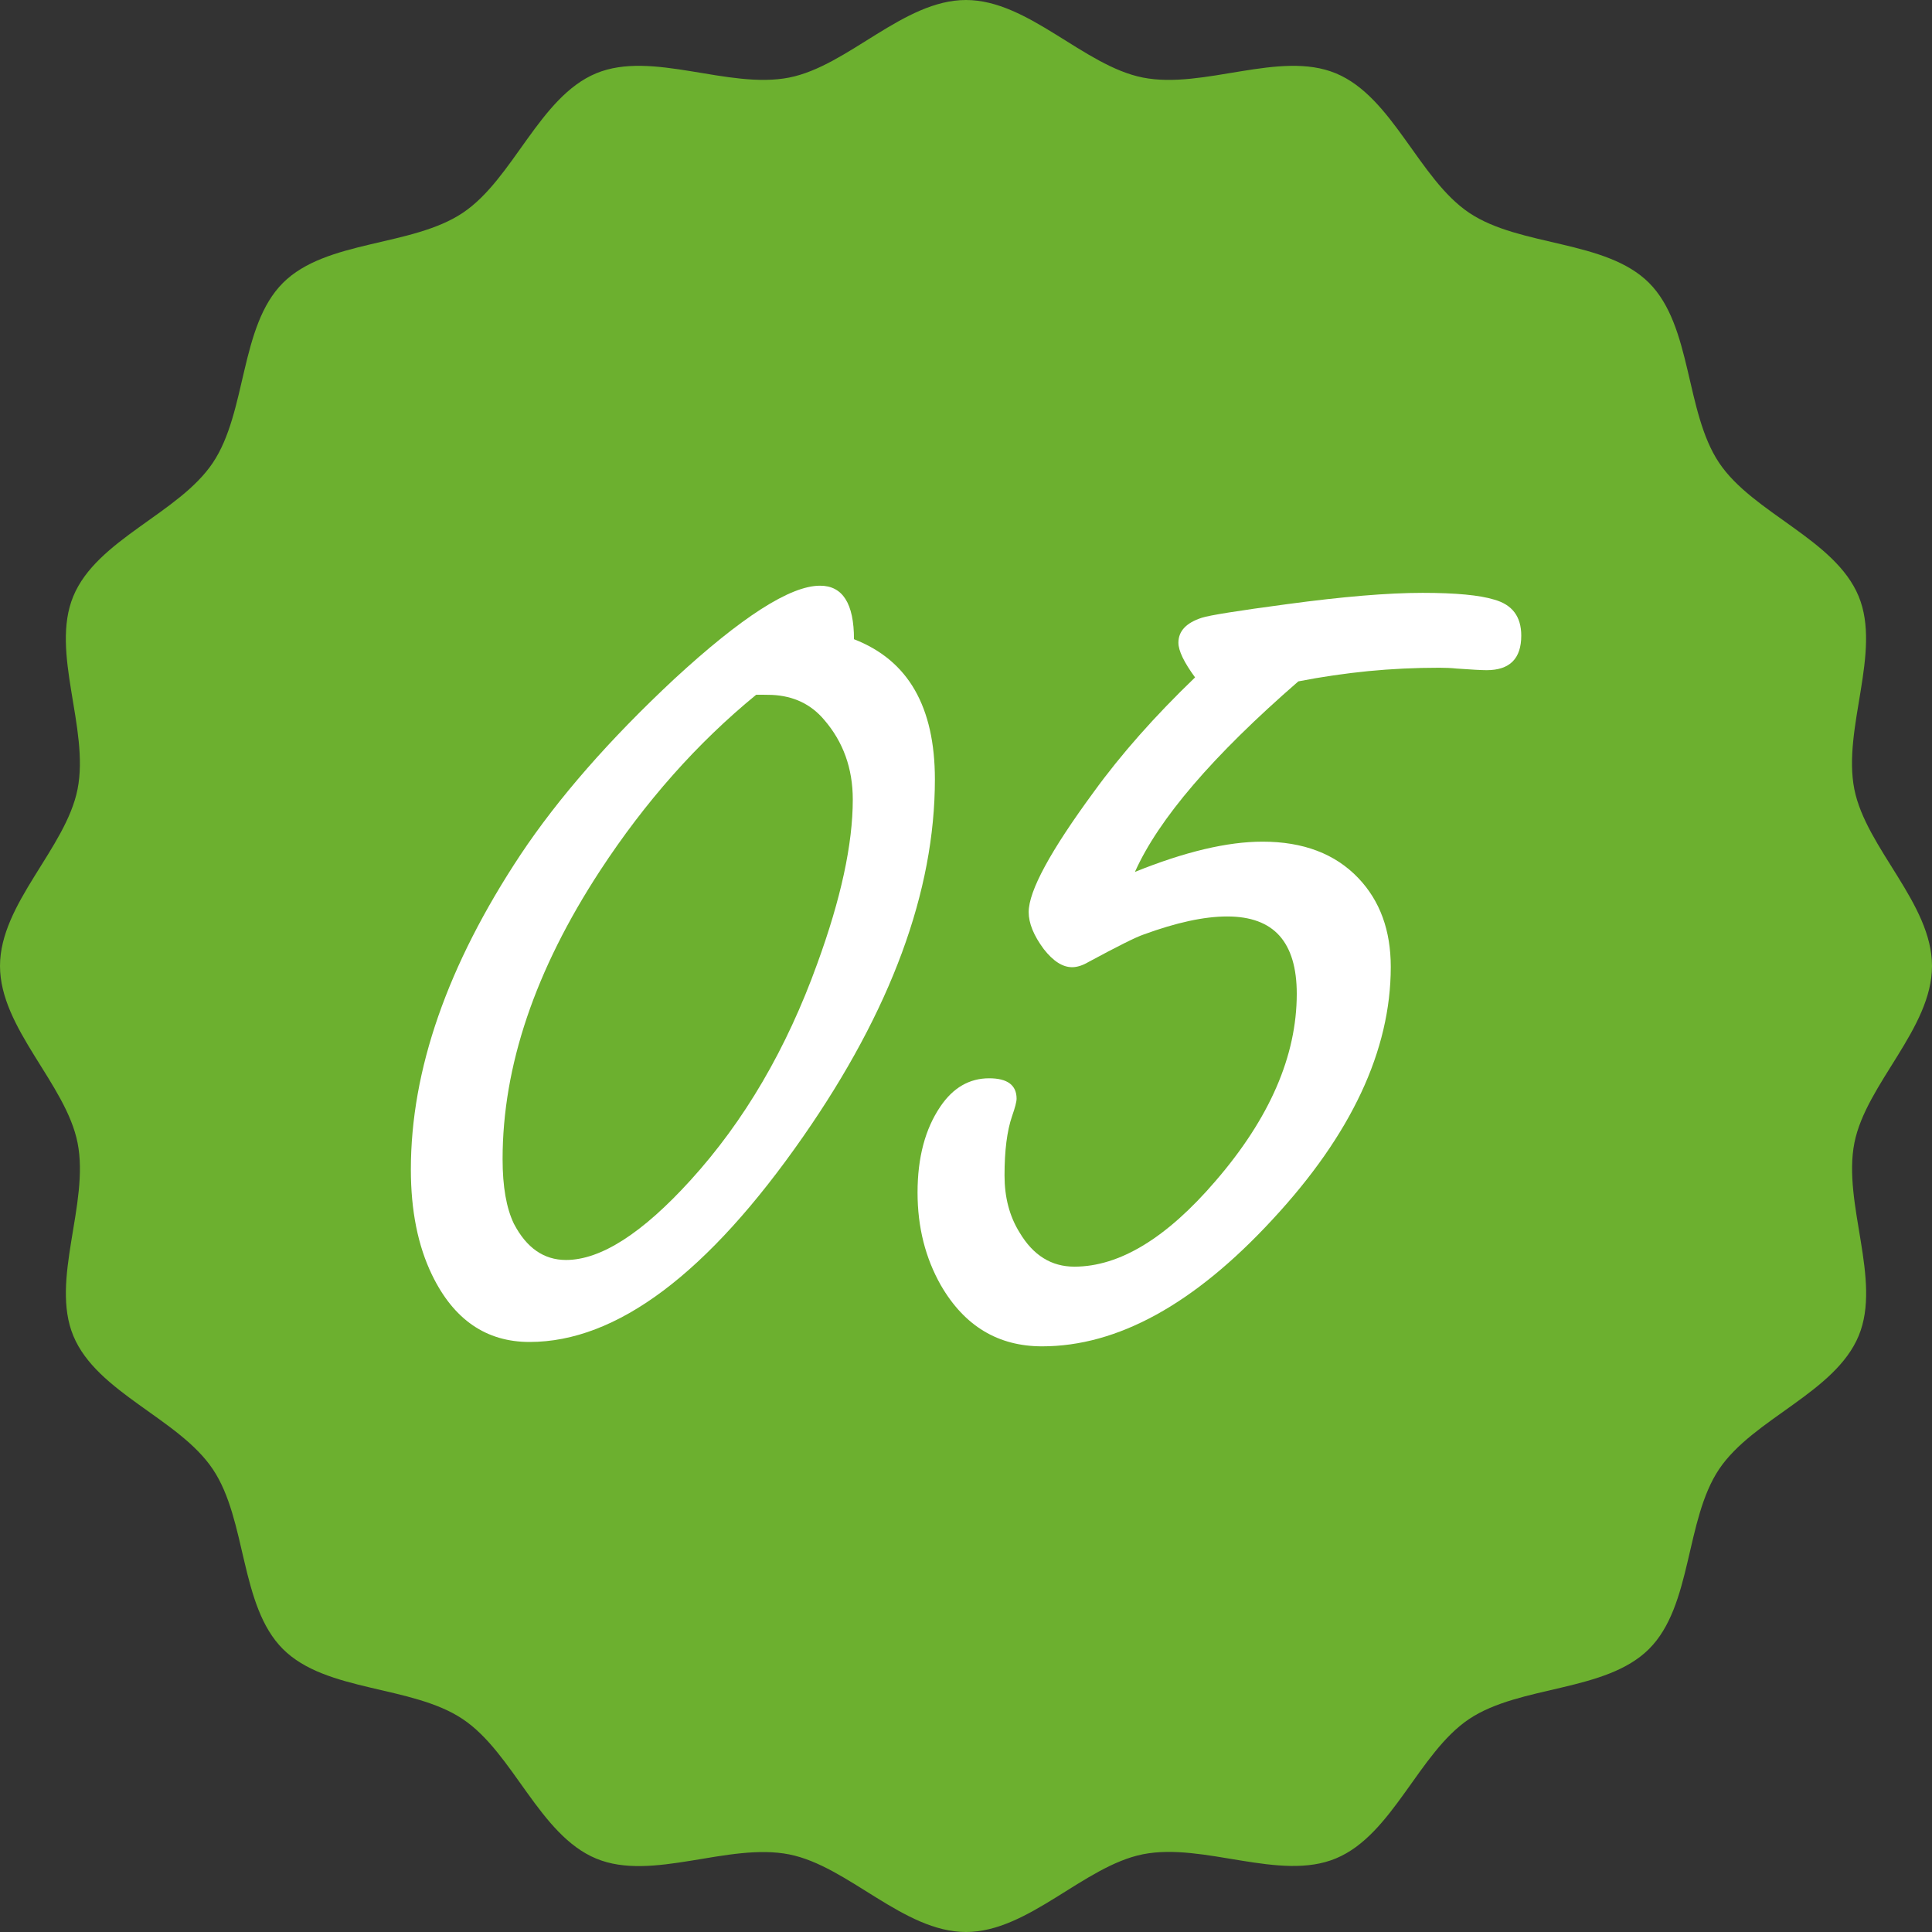
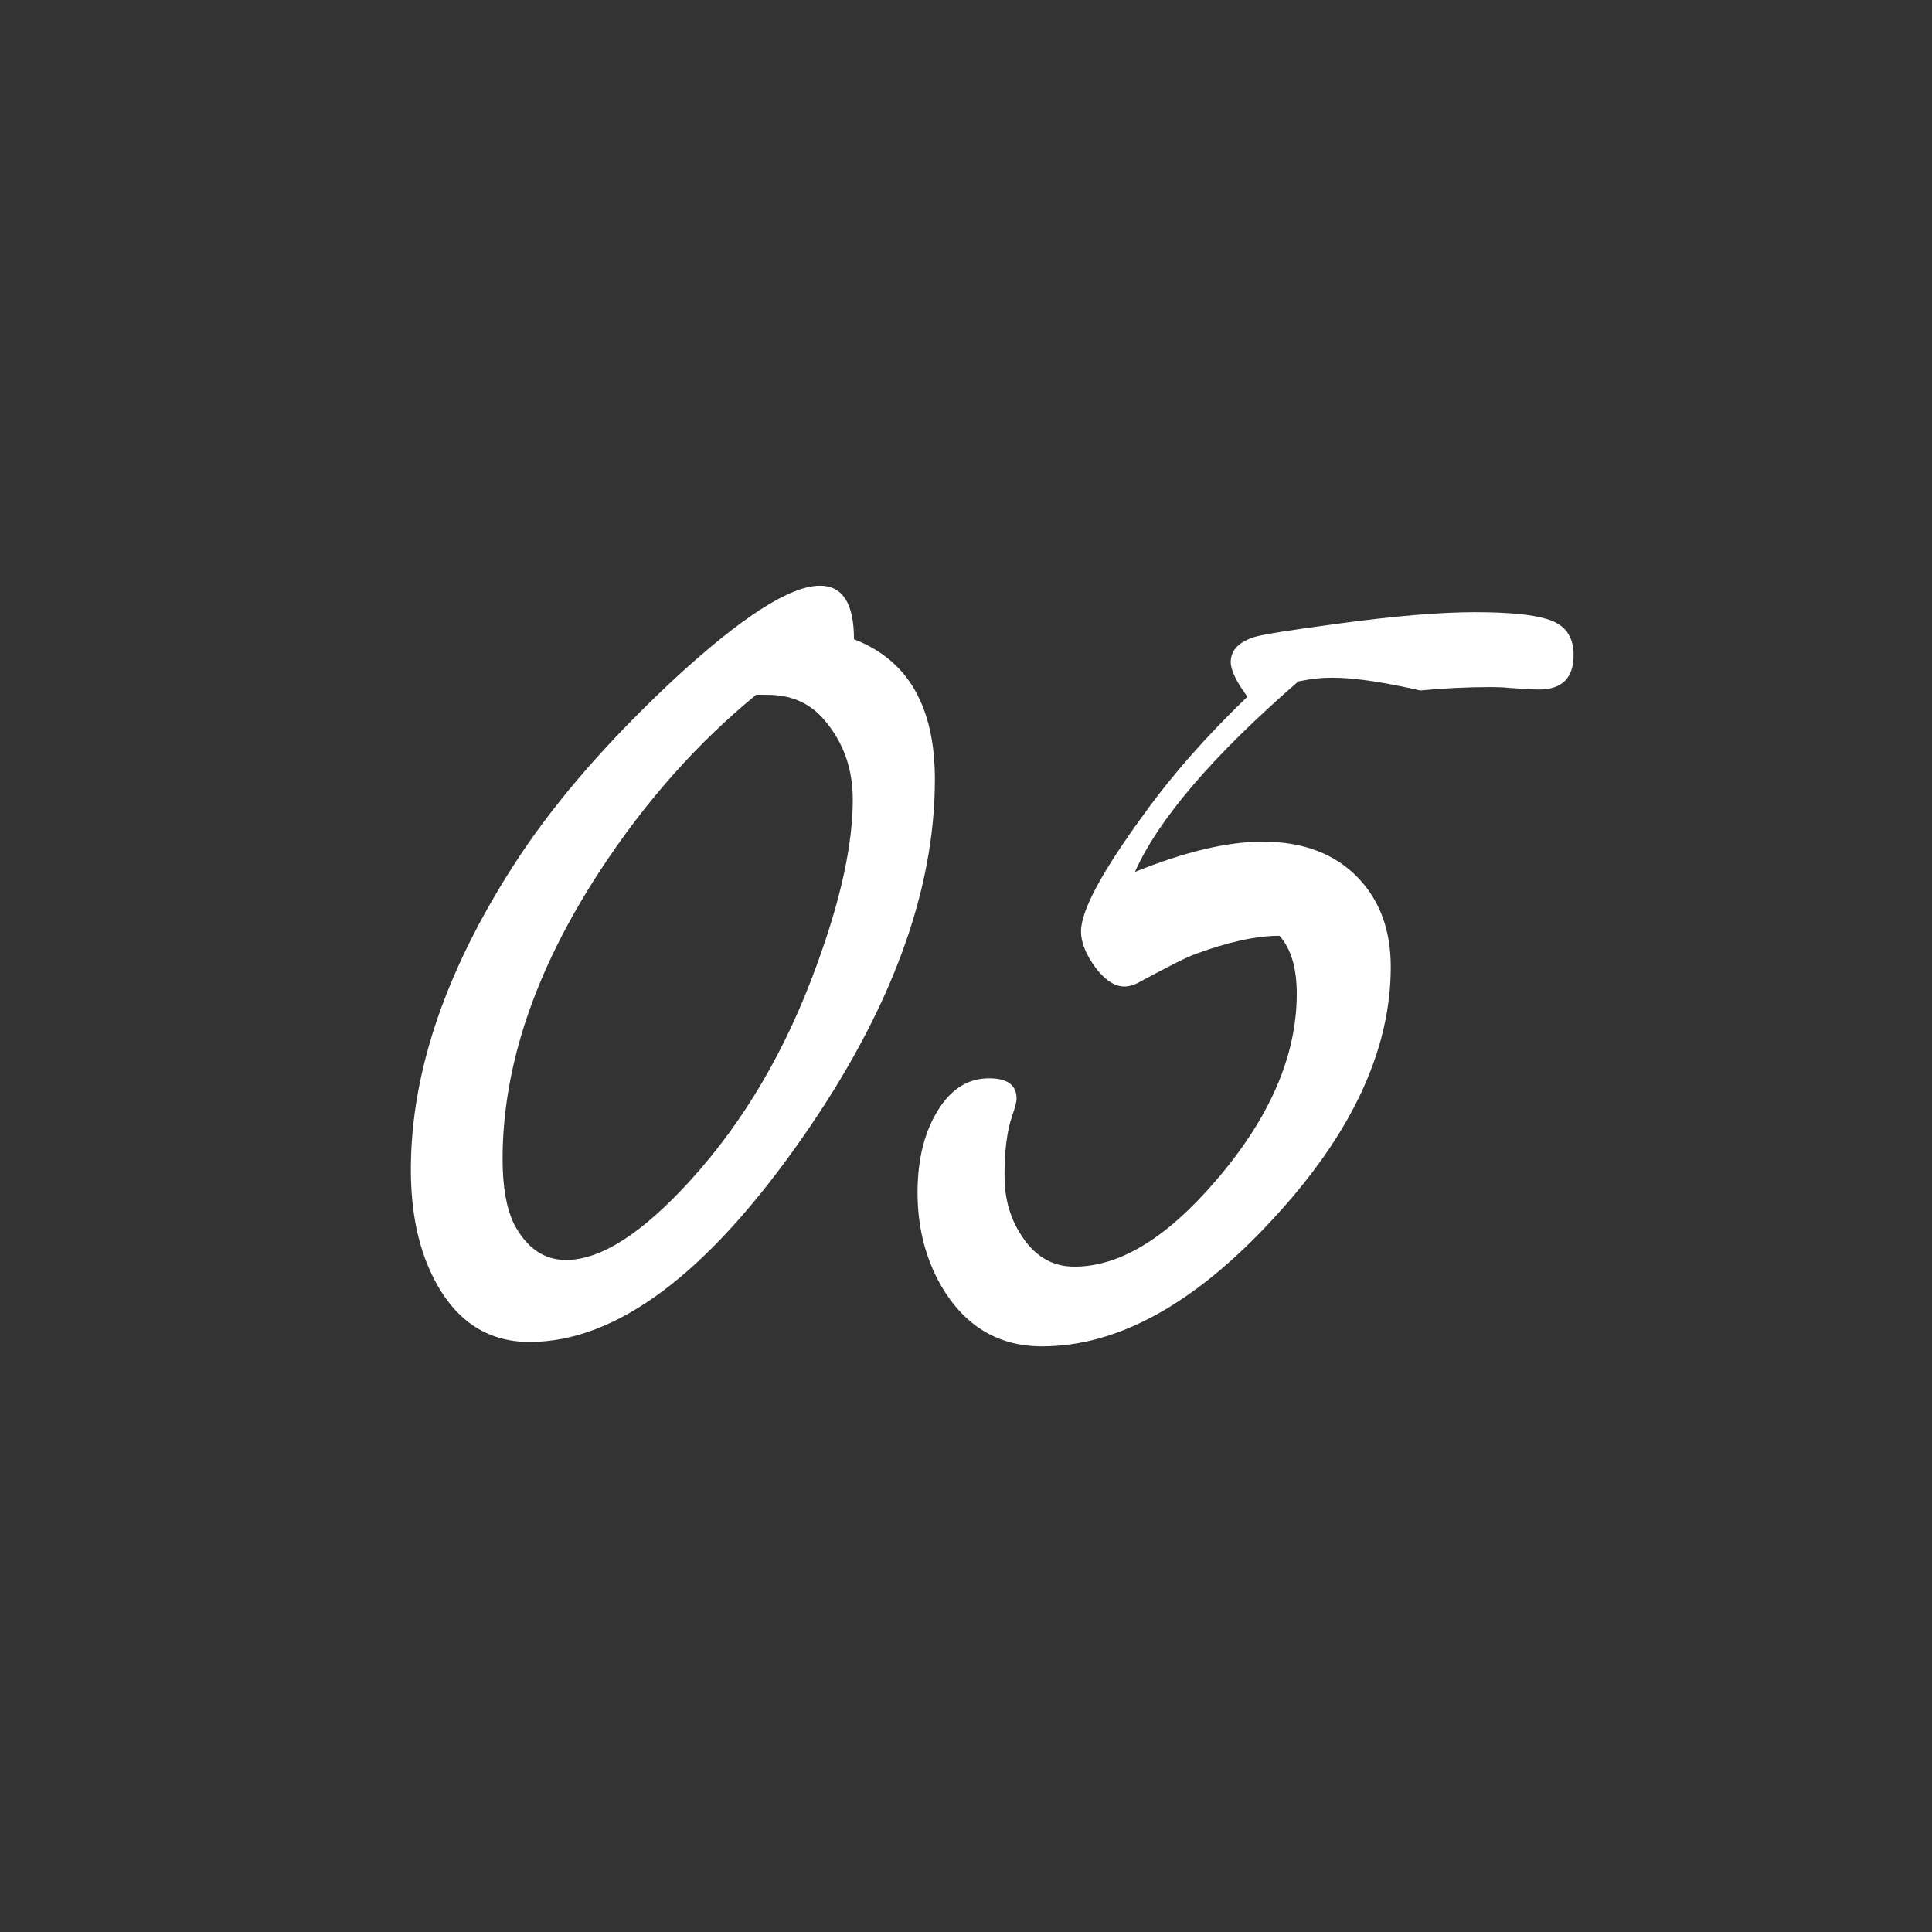
<svg xmlns="http://www.w3.org/2000/svg" xmlns:ns1="http://ns.adobe.com/AdobeIllustrator/10.0/" ns1:viewOrigin="4.882813e-004 50" ns1:rulerOrigin="0 0" ns1:pageBounds="0 50 50 0" width="50" height="50" viewBox="0 0 50 50" overflow="visible" enable-background="new 0 0 50 50" xml:space="preserve">
  <rect x="0" y="0" width="50" height="50" fill="#333333" stroke="none" />
  <g id="レイヤー_1" ns1:knockout="Off" ns1:layer="yes" ns1:dimmedPercent="50" ns1:rgbTrio="#4F008000FFFF">
-     <path ns1:knockout="Off" fill="#6CB02F" d="M50,24.999c0,1.618-1.703,3.047-2.008,4.576c-0.311,1.574,0.711,3.545,0.111,4.994    c-0.611,1.475-2.734,2.143-3.613,3.453c-0.883,1.318-0.691,3.533-1.813,4.653s-3.334,0.932-4.656,1.813    c-1.309,0.877-1.977,3-3.451,3.609c-1.449,0.603-3.42-0.422-4.994-0.108C28.046,48.295,26.617,50,24.999,50    c-1.617,0-3.045-1.705-4.574-2.008c-1.575-0.313-3.545,0.711-4.995,0.108c-1.474-0.609-2.142-2.732-3.453-3.609    c-1.32-0.884-3.535-0.694-4.655-1.814c-1.12-1.119-0.929-3.334-1.813-4.652c-0.877-1.313-3-1.979-3.611-3.453    c-0.601-1.449,0.421-3.42,0.11-4.994C1.705,28.046,0,26.617,0,24.999c0-1.616,1.705-3.045,2.007-4.574    c0.312-1.575-0.711-3.545-0.11-4.994c0.611-1.475,2.734-2.143,3.611-3.454c0.884-1.32,0.694-3.535,1.814-4.655    c1.12-1.12,3.334-0.93,4.655-1.814c1.311-0.877,1.979-3,3.453-3.611c1.45-0.601,3.42,0.421,4.995,0.11    C21.954,1.705,23.382,0,24.999,0c1.618,0,3.047,1.705,4.577,2.007c1.574,0.312,3.545-0.711,4.994-0.11    c1.477,0.611,2.145,2.734,3.453,3.611c1.32,0.884,3.535,0.694,4.654,1.813c1.119,1.12,0.93,3.335,1.813,4.656    c0.877,1.31,3,1.978,3.611,3.453c0.6,1.449-0.422,3.419-0.111,4.994C48.294,21.954,50,23.383,50,24.999z" />
    <g id="_x0030_5" ns1:knockout="Off">
      <path ns1:knockout="Off" fill="#FFFFFF" d="M22.101,16.543c0.704,0.273,1.229,0.712,1.575,1.316     c0.346,0.604,0.519,1.374,0.519,2.31c0,2.898-1.136,5.979-3.405,9.24c-2.467,3.548-4.828,5.321-7.085,5.321     c-1.122,0-1.964-0.578-2.524-1.735c-0.365-0.753-0.548-1.662-0.548-2.729c0-2.571,0.945-5.289,2.838-8.146     c0.979-1.469,2.303-2.982,3.973-4.542c1.748-1.613,3.007-2.42,3.777-2.42C21.807,15.156,22.101,15.619,22.101,16.543z      M19.57,17.98c-1.523,1.246-2.871,2.766-4.043,4.557c-1.68,2.571-2.52,5.058-2.52,7.459c0,0.715,0.098,1.271,0.293,1.675     c0.325,0.623,0.774,0.937,1.348,0.937c0.898,0,1.973-0.688,3.223-2.064c1.393-1.531,2.486-3.401,3.281-5.608     c0.611-1.674,0.918-3.089,0.918-4.245c0-0.805-0.248-1.493-0.742-2.064c-0.339-0.402-0.788-0.616-1.348-0.643     C19.836,17.98,19.7,17.98,19.57,17.98z" />
-       <path ns1:knockout="Off" fill="#FFFFFF" d="M33.601,17.634c-2.208,1.918-3.617,3.562-4.229,4.931     c1.288-0.521,2.39-0.783,3.302-0.783c1.054,0,1.88,0.314,2.479,0.942c0.562,0.59,0.84,1.356,0.84,2.299     c0,2.161-1.021,4.342-3.065,6.542c-2.021,2.188-4.006,3.278-5.959,3.278c-1.134,0-2.007-0.523-2.618-1.577     c-0.403-0.709-0.605-1.51-0.605-2.402c0-0.906,0.197-1.648,0.592-2.229c0.328-0.484,0.748-0.729,1.261-0.729     c0.473,0,0.71,0.177,0.71,0.528c0,0.079-0.039,0.229-0.117,0.452c-0.131,0.381-0.195,0.894-0.195,1.534     c0,0.563,0.127,1.055,0.389,1.476c0.35,0.59,0.821,0.885,1.419,0.885c1.166,0,2.385-0.738,3.653-2.217     c1.399-1.621,2.102-3.236,2.102-4.845c0-0.667-0.149-1.167-0.446-1.501c-0.297-0.333-0.749-0.5-1.354-0.5     c-0.597,0-1.318,0.157-2.171,0.47c-0.194,0.066-0.666,0.302-1.415,0.706c-0.155,0.092-0.299,0.137-0.428,0.137     c-0.246,0-0.489-0.156-0.734-0.469c-0.261-0.352-0.39-0.67-0.39-0.957c0-0.547,0.562-1.582,1.681-3.105     c0.707-0.977,1.582-1.966,2.625-2.969c-0.286-0.391-0.431-0.689-0.431-0.898c0-0.299,0.201-0.514,0.604-0.645     c0.195-0.064,0.93-0.182,2.204-0.352c1.441-0.195,2.611-0.293,3.511-0.293c0.858,0,1.478,0.059,1.854,0.175     c0.468,0.13,0.7,0.44,0.7,0.932c0,0.596-0.299,0.894-0.896,0.894c-0.13,0-0.39-0.014-0.778-0.042     c-0.131-0.014-0.28-0.021-0.448-0.021c-0.624,0-1.236,0.029-1.842,0.088C34.802,17.429,34.198,17.517,33.601,17.634z" />
+       <path ns1:knockout="Off" fill="#FFFFFF" d="M33.601,17.634c-2.208,1.918-3.617,3.562-4.229,4.931     c1.288-0.521,2.39-0.783,3.302-0.783c1.054,0,1.88,0.314,2.479,0.942c0.562,0.59,0.84,1.356,0.84,2.299     c0,2.161-1.021,4.342-3.065,6.542c-2.021,2.188-4.006,3.278-5.959,3.278c-1.134,0-2.007-0.523-2.618-1.577     c-0.403-0.709-0.605-1.51-0.605-2.402c0-0.906,0.197-1.648,0.592-2.229c0.328-0.484,0.748-0.729,1.261-0.729     c0.473,0,0.71,0.177,0.71,0.528c0,0.079-0.039,0.229-0.117,0.452c-0.131,0.381-0.195,0.894-0.195,1.534     c0,0.563,0.127,1.055,0.389,1.476c0.35,0.59,0.821,0.885,1.419,0.885c1.166,0,2.385-0.738,3.653-2.217     c1.399-1.621,2.102-3.236,2.102-4.845c0-0.667-0.149-1.167-0.446-1.501c-0.597,0-1.318,0.157-2.171,0.47c-0.194,0.066-0.666,0.302-1.415,0.706c-0.155,0.092-0.299,0.137-0.428,0.137     c-0.246,0-0.489-0.156-0.734-0.469c-0.261-0.352-0.39-0.67-0.39-0.957c0-0.547,0.562-1.582,1.681-3.105     c0.707-0.977,1.582-1.966,2.625-2.969c-0.286-0.391-0.431-0.689-0.431-0.898c0-0.299,0.201-0.514,0.604-0.645     c0.195-0.064,0.93-0.182,2.204-0.352c1.441-0.195,2.611-0.293,3.511-0.293c0.858,0,1.478,0.059,1.854,0.175     c0.468,0.13,0.7,0.44,0.7,0.932c0,0.596-0.299,0.894-0.896,0.894c-0.13,0-0.39-0.014-0.778-0.042     c-0.131-0.014-0.28-0.021-0.448-0.021c-0.624,0-1.236,0.029-1.842,0.088C34.802,17.429,34.198,17.517,33.601,17.634z" />
    </g>
  </g>
</svg>